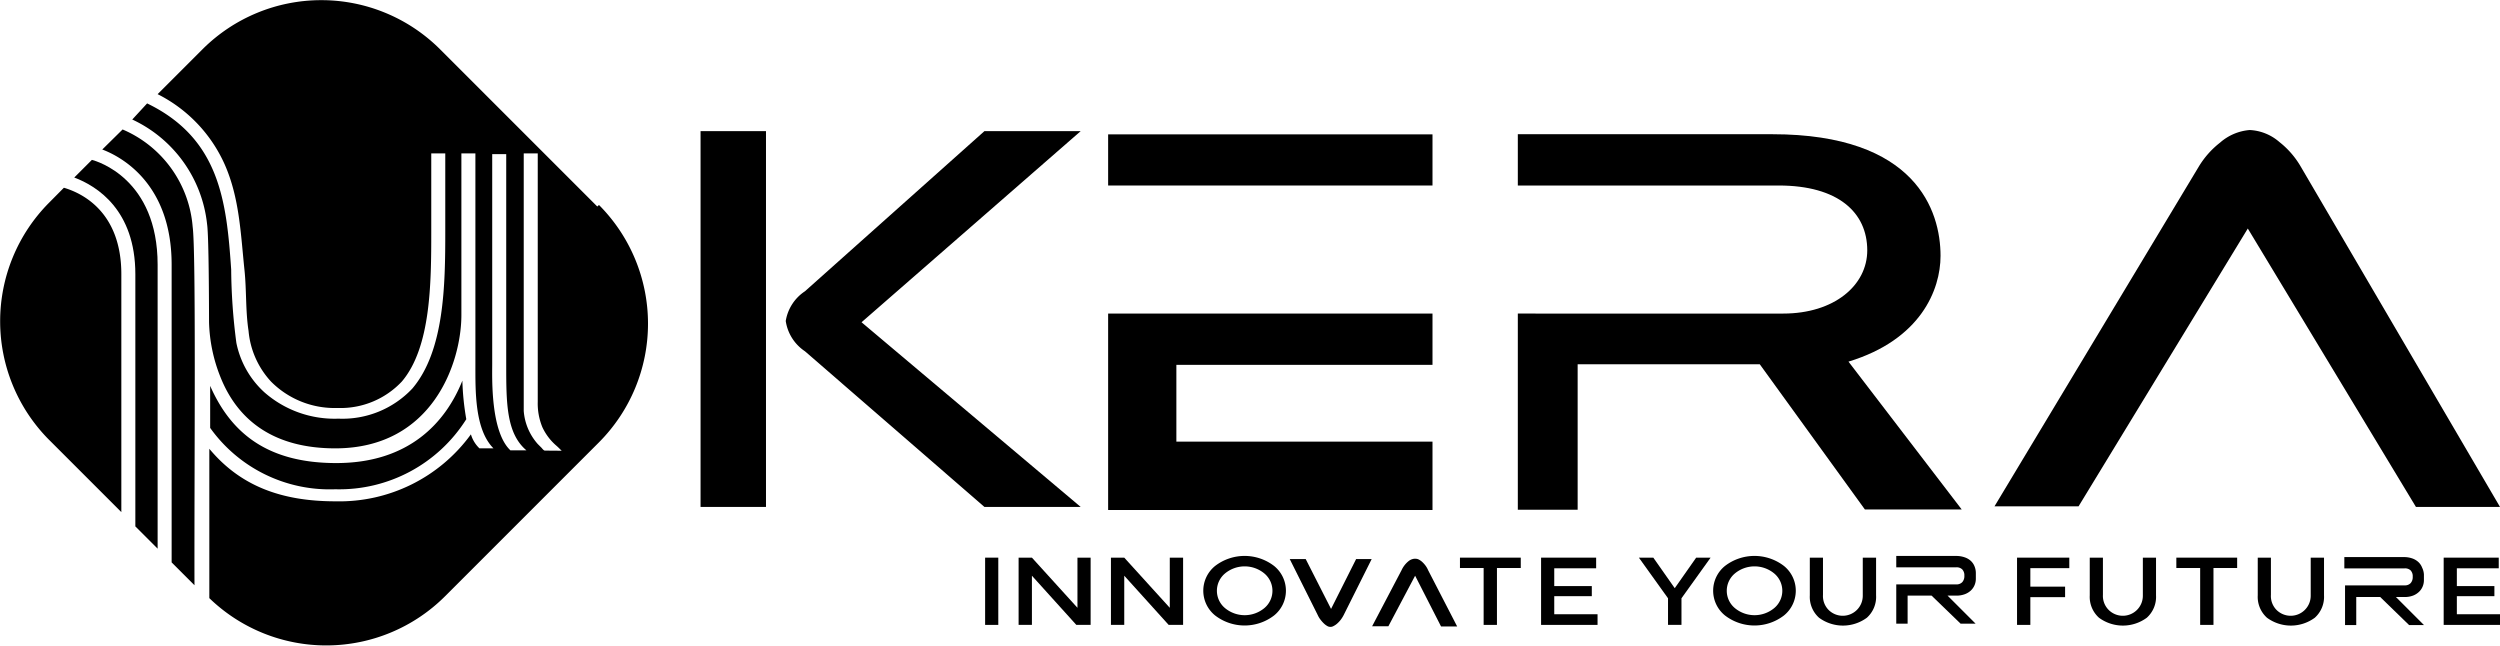
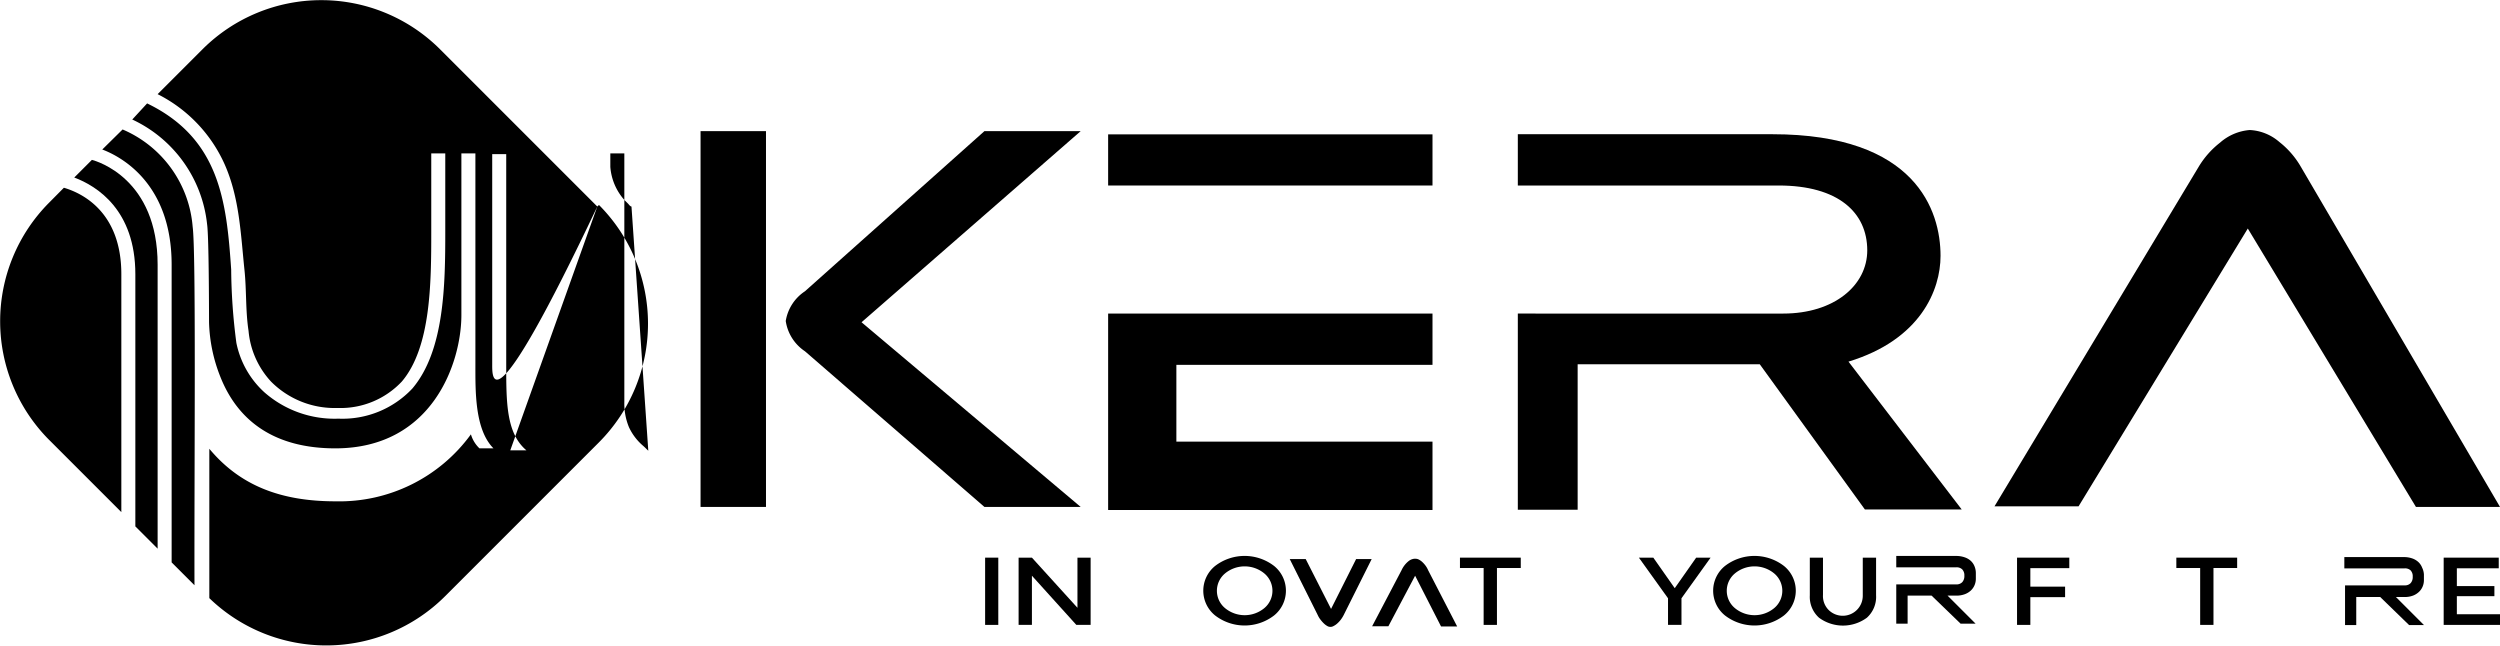
<svg xmlns="http://www.w3.org/2000/svg" id="图层_1" data-name="图层 1" viewBox="0 0 178.43 46.14">
  <defs>
    <style>.cls-1,.cls-2{fill:#000;}.cls-1{fill-rule:evenodd;}</style>
  </defs>
  <title>uKera</title>
  <path class="cls-1" d="M54.71,36.18H50V9.36h4.67V36.18Zm22.42,0H70.26L57.45,25.07a3.15,3.15,0,0,1-1.37-2.16,3.14,3.14,0,0,1,1.37-2.12L70.26,9.36h6.87L61.49,23Z" />
  <path class="cls-1" d="M178.43,36.18l-6,0-12-19.87L148.35,36.14h-6l14.57-24.23a6.28,6.28,0,0,1,1.53-1.73,3.64,3.64,0,0,1,2.12-.9,3.48,3.48,0,0,1,2.12.86,6.17,6.17,0,0,1,1.53,1.77Z" />
  <path class="cls-1" d="M131.93,25.81c5.16-1.57,6.57-5.13,6.57-7.55,0-3.21-1.75-8.68-12-8.68H108.33v3.66h18.62c4.24,0,6.32,1.92,6.32,4.63,0,2.49-2.35,4.51-6,4.51H108.33v14h4.27V26h13l7.5,10.36h6.91Z" />
  <polygon class="cls-1" points="100.34 13.24 102.24 13.24 102.24 9.59 79.09 9.59 79.09 13.24 100.34 13.24" />
  <polygon class="cls-1" points="102.24 26.04 102.24 22.38 79.09 22.38 79.09 26.27 79.09 36.4 102.24 36.4 102.24 31.52 83.96 31.52 83.96 26.04 102.24 26.04" />
  <path class="cls-1" d="M139.63,40.49h-4.29v-.81h4.27a1.8,1.8,0,0,1,.62.1,1.23,1.23,0,0,1,.44.26,1.07,1.07,0,0,1,.26.39,1.28,1.28,0,0,1,.09.47v.41a1.18,1.18,0,0,1-.09.45,1.13,1.13,0,0,1-.26.38,1.29,1.29,0,0,1-.44.27,1.68,1.68,0,0,1-.62.1H139l2,2h-1.07l-2.07-2h-1.71v2h-.81V41.71h4.29a.56.56,0,0,0,.42-.16.64.64,0,0,0,.15-.46.61.61,0,0,0-.15-.45A.57.57,0,0,0,139.63,40.49Z" />
  <polygon class="cls-1" points="120.01 44.6 119.05 44.6 119.05 42.7 116.97 39.8 118 39.8 119.53 41.98 121.06 39.8 122.09 39.8 120.01 42.7 120.01 44.6" />
  <path class="cls-1" d="M126.63,40.93a2.2,2.2,0,0,0-2.81,0,1.61,1.61,0,0,0,0,2.47,2.2,2.2,0,0,0,2.81,0,1.61,1.61,0,0,0,0-2.47Zm.69,3a3.45,3.45,0,0,1-4.2,0,2.27,2.27,0,0,1,0-3.54,3.45,3.45,0,0,1,4.2,0,2.27,2.27,0,0,1,0,3.54Z" />
  <path class="cls-1" d="M130.48,43.5a1.43,1.43,0,0,0,2.47-1V39.8h.95v2.69a2,2,0,0,1-.66,1.6,2.88,2.88,0,0,1-3.41,0,2,2,0,0,1-.66-1.6V39.8h.94v2.66A1.41,1.41,0,0,0,130.48,43.5Z" />
  <path class="cls-1" d="M93.19,39.9H92.05l2,4a1.59,1.59,0,0,0,.2.33,2.41,2.41,0,0,0,.24.27,1.23,1.23,0,0,0,.24.18.42.42,0,0,0,.19.06H95a.44.44,0,0,0,.18-.06,1.15,1.15,0,0,0,.24-.16,2,2,0,0,0,.25-.26,2.2,2.2,0,0,0,.23-.36l2-4H96.79L95,43.46Z" />
  <rect class="cls-2" x="70.31" y="39.8" width="0.94" height="4.8" />
  <polygon class="cls-1" points="76.9 39.8 77.84 39.8 77.84 44.6 76.82 44.6 73.65 41.09 73.65 44.6 72.7 44.6 72.7 39.8 73.65 39.8 76.9 43.38 76.9 39.8" />
-   <polygon class="cls-1" points="83.49 39.8 84.44 39.8 84.44 44.6 83.41 44.6 80.24 41.09 80.24 44.6 79.29 44.6 79.29 39.8 80.24 39.8 83.49 43.38 83.49 39.8" />
  <path class="cls-1" d="M90.24,40.93a2.2,2.2,0,0,0-2.81,0,1.61,1.61,0,0,0,0,2.47,2.2,2.2,0,0,0,2.81,0,1.61,1.61,0,0,0,0-2.47Zm.69,3a3.45,3.45,0,0,1-4.2,0,2.27,2.27,0,0,1,0-3.54,3.45,3.45,0,0,1,4.2,0,2.27,2.27,0,0,1,0,3.54Z" />
  <polygon class="cls-1" points="106.84 40.54 106.84 44.6 105.89 44.6 105.89 40.54 104.2 40.54 104.2 39.8 108.54 39.8 108.54 40.54 106.84 40.54" />
-   <polygon class="cls-1" points="113.92 39.8 113.92 40.56 110.93 40.56 110.93 41.83 113.61 41.83 113.61 42.55 110.93 42.55 110.93 43.84 114.02 43.84 114.02 44.6 109.99 44.6 109.99 39.8 113.92 39.8" />
  <path class="cls-1" d="M104,44.71h-1.15L101,41.09l-1.91,3.61H97.93l2.1-4a1.8,1.8,0,0,1,.49-.64.78.78,0,0,1,.41-.18h.12a.49.49,0,0,1,.22.06,1.12,1.12,0,0,1,.25.18,1.87,1.87,0,0,1,.23.26,1.61,1.61,0,0,1,.18.32Z" />
  <polygon class="cls-1" points="144.91 40.55 144.91 41.87 147.39 41.87 147.39 42.62 144.91 42.62 144.91 44.6 143.96 44.6 143.96 39.8 147.69 39.8 147.69 40.55 144.91 40.55" />
-   <path class="cls-1" d="M150.47,43.5a1.43,1.43,0,0,0,2.47-1V39.8h.94v2.69a2,2,0,0,1-.66,1.6,2.88,2.88,0,0,1-3.41,0,2,2,0,0,1-.66-1.6V39.8h.94v2.66A1.41,1.41,0,0,0,150.47,43.5Z" />
  <polygon class="cls-1" points="157.98 40.54 157.98 44.6 157.03 44.6 157.03 40.54 155.33 40.54 155.33 39.8 159.67 39.8 159.67 40.54 157.98 40.54" />
-   <path class="cls-1" d="M162.45,43.5a1.43,1.43,0,0,0,2.47-1V39.8h.95v2.69a2,2,0,0,1-.66,1.6,2.88,2.88,0,0,1-3.41,0,2,2,0,0,1-.66-1.6V39.8h.94v2.66A1.41,1.41,0,0,0,162.45,43.5Z" />
  <polygon class="cls-1" points="178.34 39.8 178.34 40.56 175.35 40.56 175.35 41.83 178.03 41.83 178.03 42.55 175.35 42.55 175.35 43.84 178.43 43.84 178.43 44.6 174.41 44.6 174.41 39.8 178.34 39.8" />
  <path class="cls-1" d="M171.59,40.57h-4.27v-.81h4.25a1.79,1.79,0,0,1,.61.1,1.23,1.23,0,0,1,.43.26,1.06,1.06,0,0,1,.26.39A1.27,1.27,0,0,1,173,41v.41a1.17,1.17,0,0,1-.09.45,1.12,1.12,0,0,1-.26.38,1.29,1.29,0,0,1-.43.27,1.67,1.67,0,0,1-.61.1H171l2,2h-1.06l-2.06-2h-1.71v2h-.8V41.78h4.27a.55.55,0,0,0,.41-.16.63.63,0,0,0,.15-.46.6.6,0,0,0-.15-.45A.57.57,0,0,0,171.59,40.57Z" />
  <path class="cls-1" d="M13.75,16.18a8.26,8.26,0,0,0-5-6.94L7.3,10.67c1.37.52,4.95,2.44,4.95,8.22V40.14l1.63,1.63C13.86,33.22,14,18,13.75,16.18Z" />
  <path class="cls-1" d="M8.66,19.57c0-4.48-2.84-5.8-4.1-6.17L3.51,14.46a12,12,0,0,0,0,16.94l5.15,5.15Z" />
  <path class="cls-1" d="M6.56,11.41,5.3,12.67c1.62.61,4.36,2.32,4.36,6.9v18l1.59,1.59V18.89C11.25,12.76,6.93,11.51,6.56,11.41Z" />
-   <path class="cls-1" d="M23.93,34.92a10.72,10.72,0,0,0,9.35-5A18.83,18.83,0,0,1,33,27.17c-1.2,3-3.82,5.88-9,5.88-4.89,0-7.51-2.12-9-5.51,0,1.17,0,1.8,0,3A10.48,10.48,0,0,0,23.93,34.92Z" />
-   <path class="cls-1" d="M42.63,14.74,31.4,3.51a12,12,0,0,0-16.94,0L11.25,6.72a10.32,10.32,0,0,1,4.78,5c1.07,2.41,1.15,5,1.42,7.56.15,1.44.07,2.91.29,4.34a6.11,6.11,0,0,0,1.61,3.62A6.39,6.39,0,0,0,24,29.12c.05,0,.1,0,.15,0h0a6,6,0,0,0,4.53-1.89c2.07-2.44,2.1-7,2.1-10.68V10.95h1v5.57c0,3.82-.06,8.51-2.35,11.21a6.84,6.84,0,0,1-5.27,2.15h0A7.59,7.59,0,0,1,18.87,28a6.51,6.51,0,0,1-2-3.53,42.1,42.1,0,0,1-.37-5.23c-.33-4.84-.81-9.35-6-11.86L9.44,8.53A9.33,9.33,0,0,1,14.78,16c.09.6.13,3.29.14,7a11.26,11.26,0,0,0,.81,3.9C17,30.1,19.65,32,23.93,32c6.95,0,9-6.13,9-9.52h0V10.95h1V26c0,1.93-.05,4.65,1.29,6h-1a2.26,2.26,0,0,1-.61-1,11.61,11.61,0,0,1-9.67,4.78c-3.88,0-6.8-1.11-9-3.75,0,5.1,0,9.68,0,10.66a12,12,0,0,0,16.81-.12l11-11a12,12,0,0,0,0-16.94ZM36.45,32.16h0C35,30.84,35.13,26.94,35.13,26l0-15h1V26c0,2.74,0,4.92,1.44,6.14,0,0-1.13,0-1.15,0Zm2.44,0h0c-.08,0-.18-.13-.23-.19l-.28-.28a4,4,0,0,1-1-2.36c0-.08,0-.16,0-.23,0-.92,0-2,0-3.08V10.95h1V25.82c0,1,0,1.91,0,2.86a4.44,4.44,0,0,0,.33,1.81,3.92,3.92,0,0,0,1,1.32c.13.11.25.24.38.36Z" />
+   <path class="cls-1" d="M42.63,14.74,31.4,3.51a12,12,0,0,0-16.94,0L11.25,6.72a10.32,10.32,0,0,1,4.78,5c1.07,2.41,1.15,5,1.42,7.56.15,1.44.07,2.91.29,4.34a6.11,6.11,0,0,0,1.61,3.62A6.39,6.39,0,0,0,24,29.12c.05,0,.1,0,.15,0h0a6,6,0,0,0,4.53-1.89c2.07-2.44,2.1-7,2.1-10.68V10.95h1v5.57c0,3.82-.06,8.51-2.35,11.21a6.84,6.84,0,0,1-5.27,2.15h0A7.59,7.59,0,0,1,18.87,28a6.51,6.51,0,0,1-2-3.53,42.1,42.1,0,0,1-.37-5.23c-.33-4.84-.81-9.35-6-11.86L9.44,8.53A9.33,9.33,0,0,1,14.78,16c.09.6.13,3.29.14,7a11.26,11.26,0,0,0,.81,3.9C17,30.1,19.65,32,23.93,32c6.95,0,9-6.13,9-9.52h0V10.95h1V26c0,1.93-.05,4.65,1.29,6h-1a2.26,2.26,0,0,1-.61-1,11.61,11.61,0,0,1-9.67,4.78c-3.88,0-6.8-1.11-9-3.75,0,5.1,0,9.68,0,10.66a12,12,0,0,0,16.81-.12l11-11a12,12,0,0,0,0-16.94Zh0C35,30.84,35.13,26.94,35.13,26l0-15h1V26c0,2.74,0,4.92,1.44,6.14,0,0-1.13,0-1.15,0Zm2.44,0h0c-.08,0-.18-.13-.23-.19l-.28-.28a4,4,0,0,1-1-2.36c0-.08,0-.16,0-.23,0-.92,0-2,0-3.08V10.95h1V25.82c0,1,0,1.91,0,2.86a4.44,4.44,0,0,0,.33,1.81,3.92,3.92,0,0,0,1,1.32c.13.11.25.24.38.36Z" />
</svg>